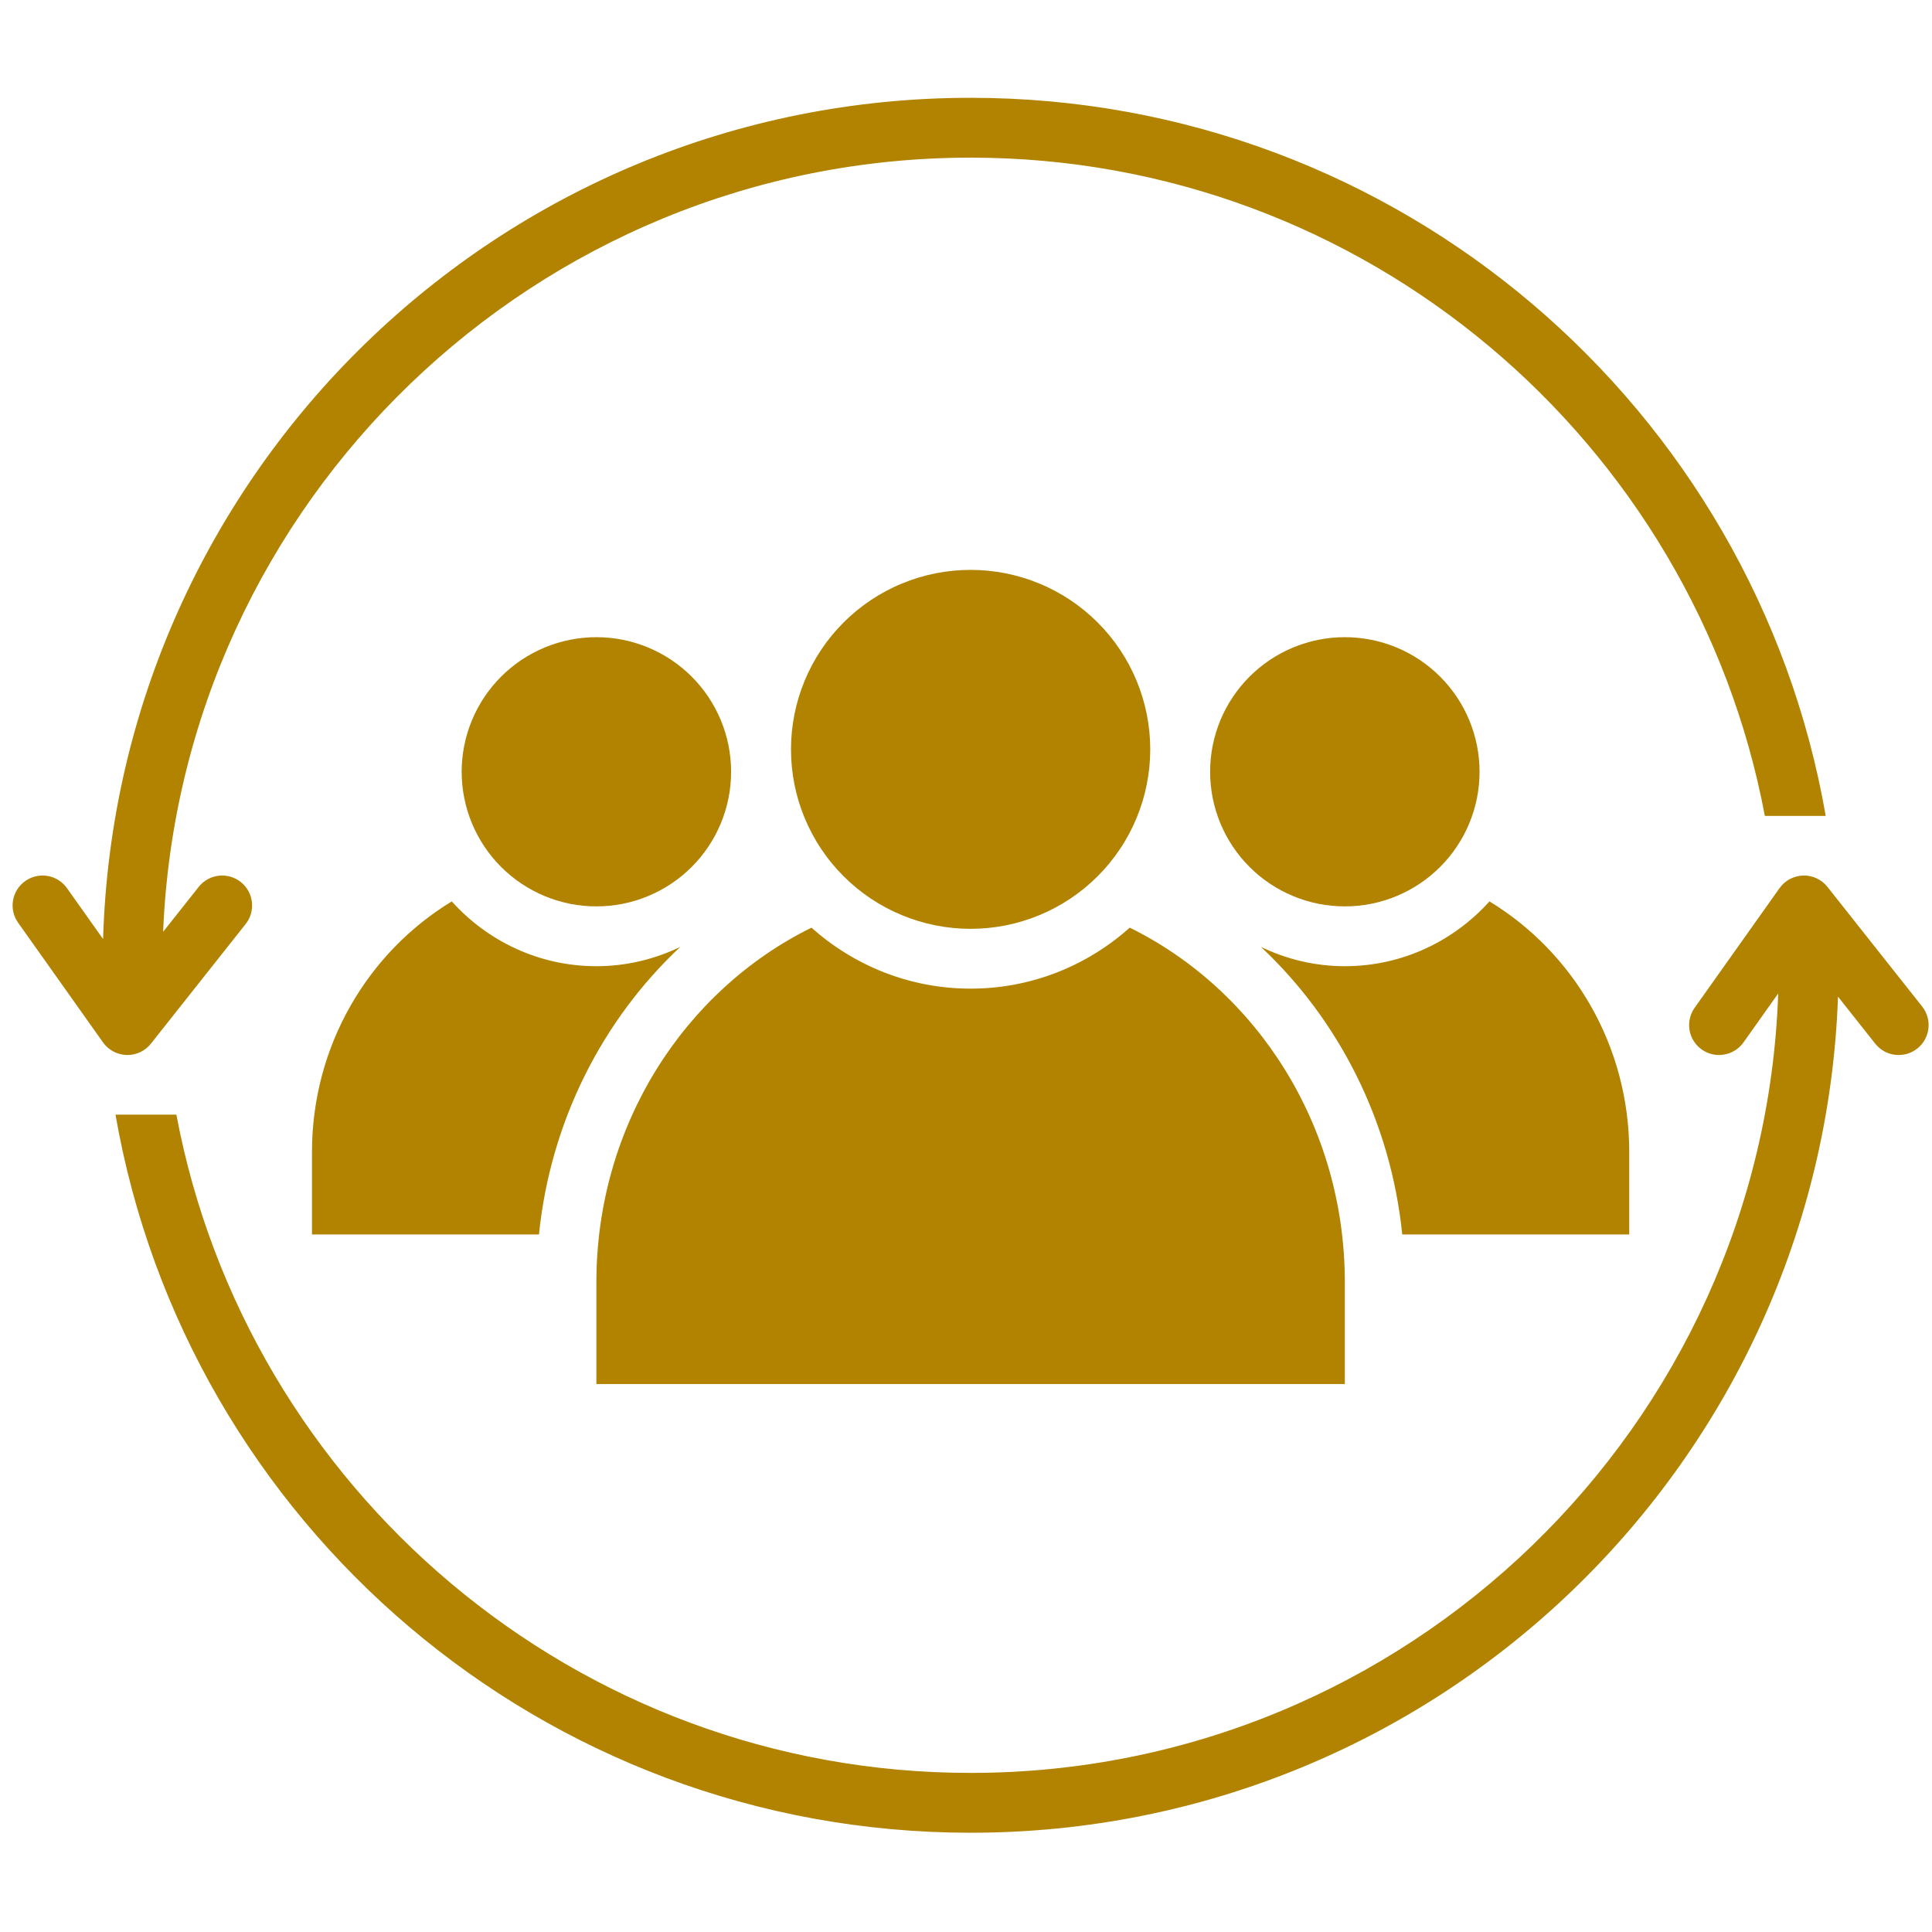
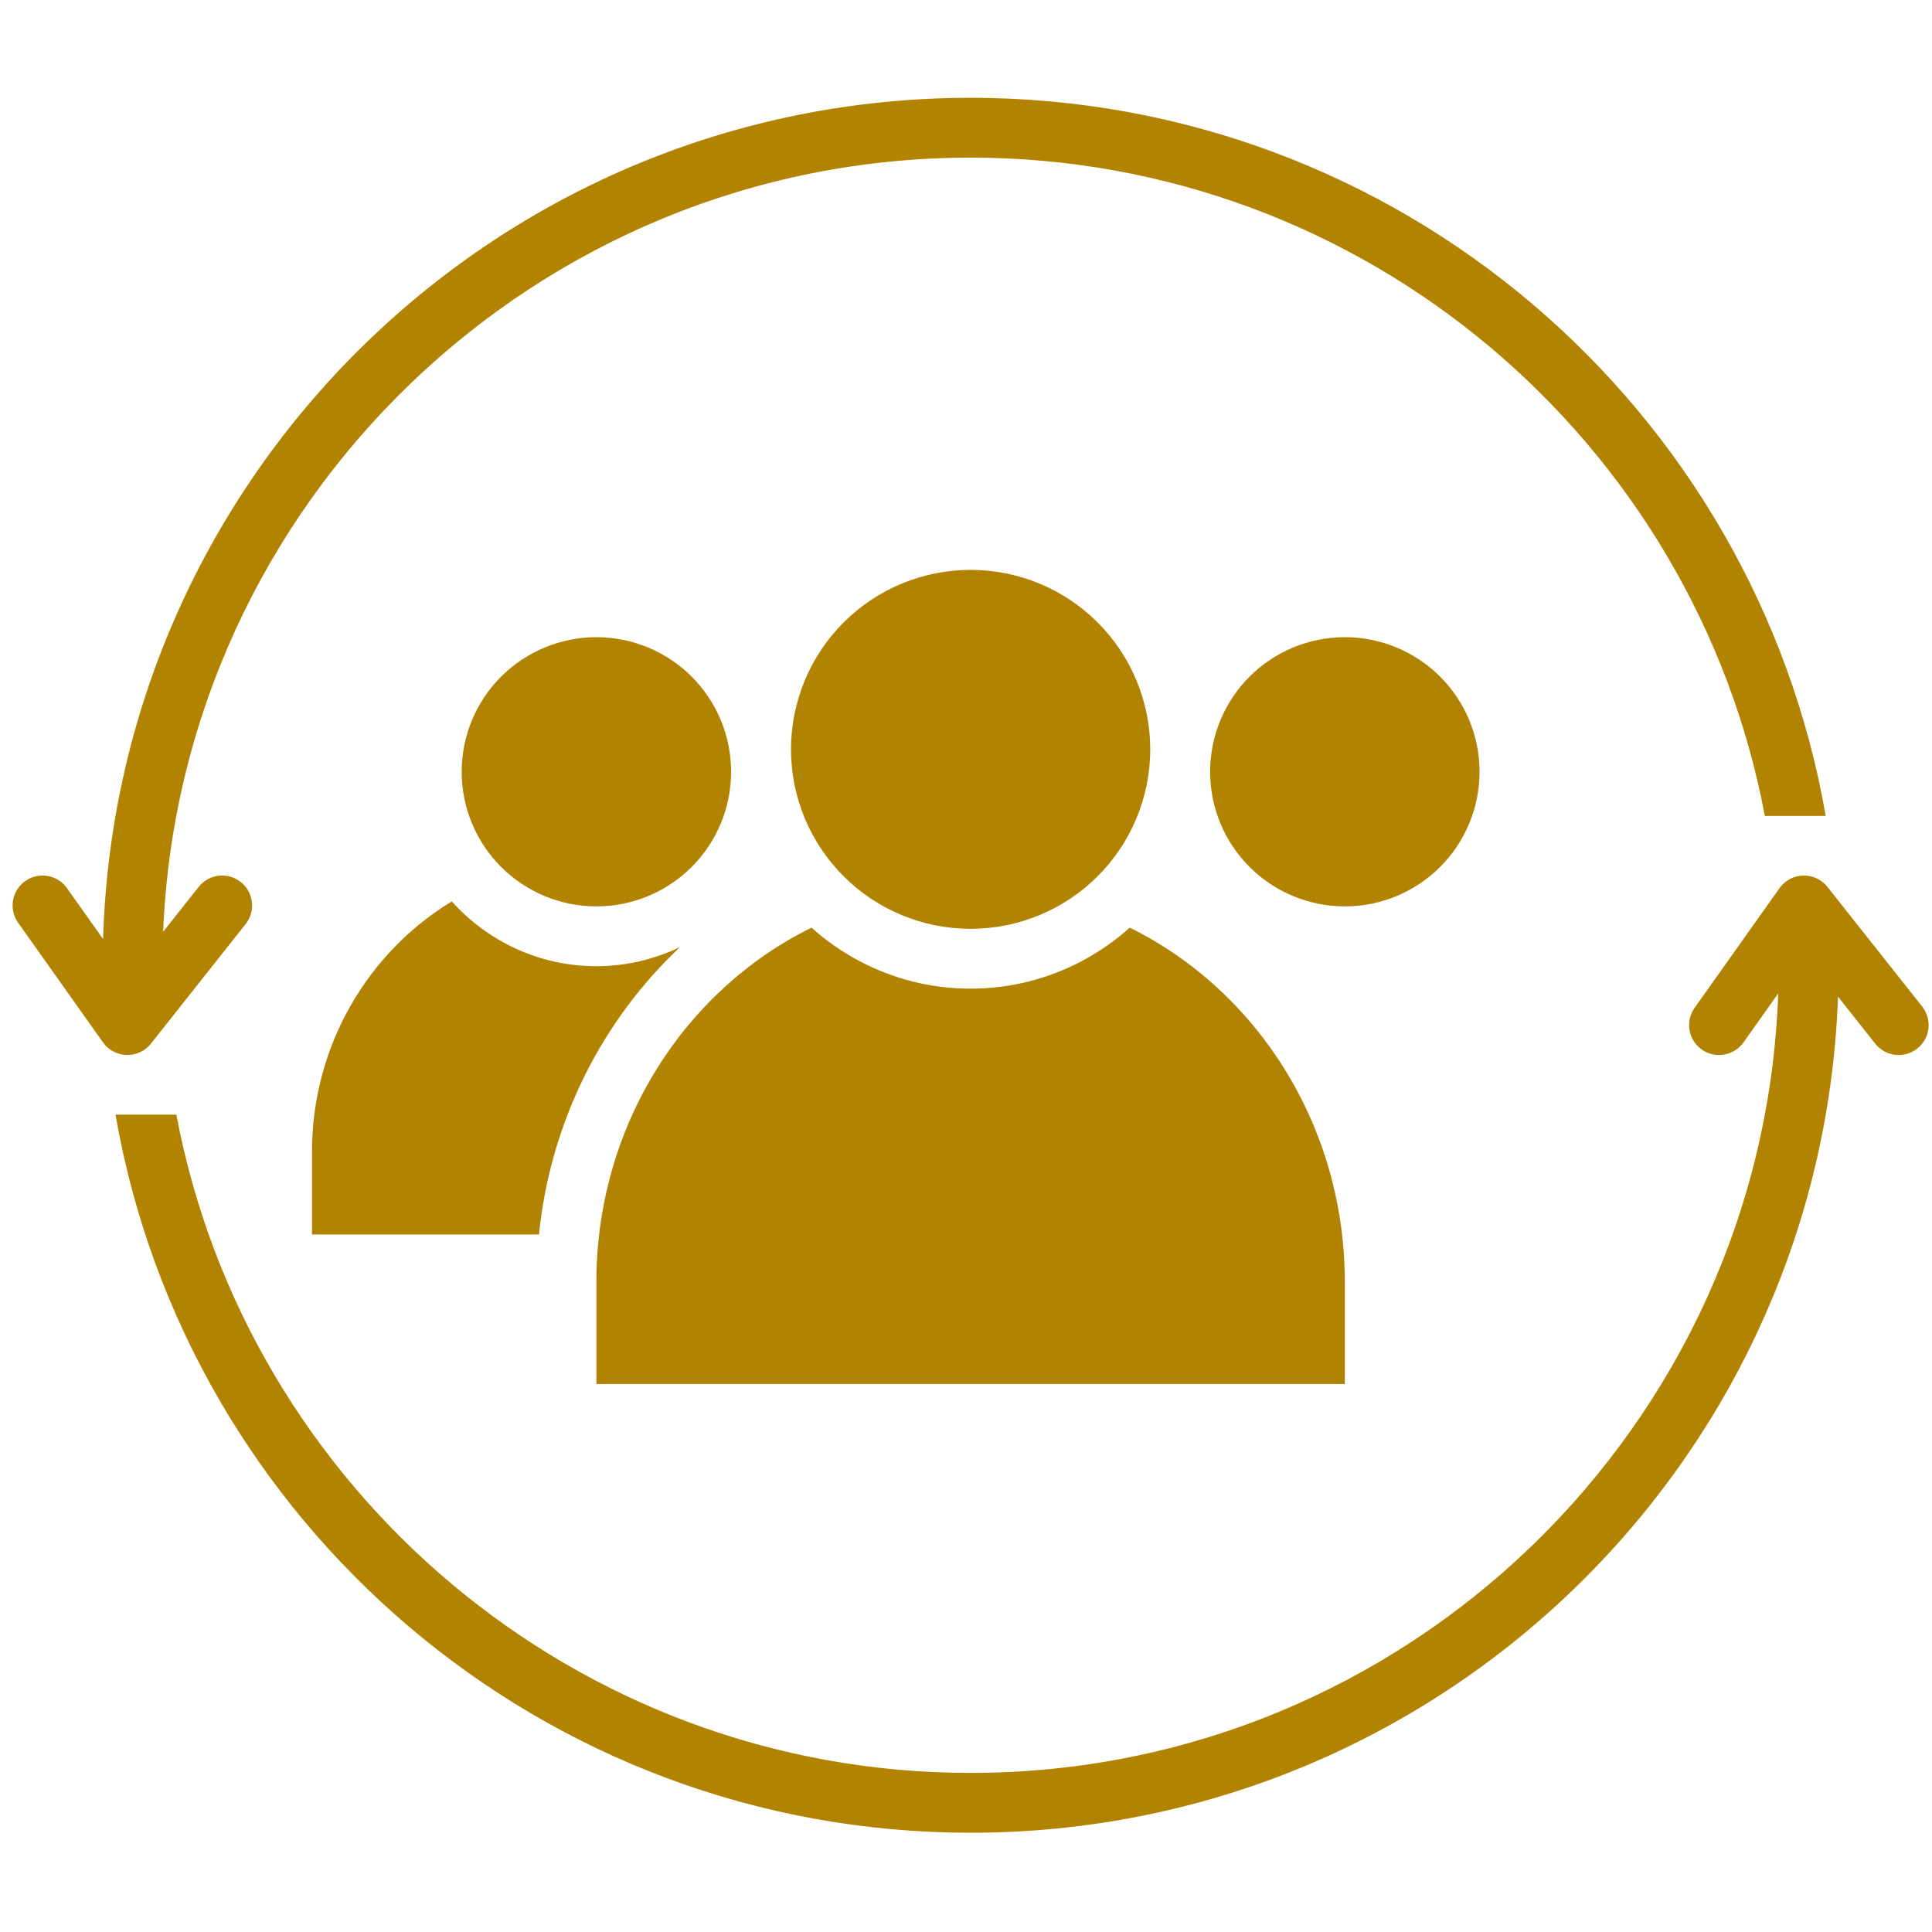
<svg xmlns="http://www.w3.org/2000/svg" width="500" zoomAndPan="magnify" viewBox="0 0 375 375" height="500" preserveAspectRatio="xMidYMid meet" version="1.0">
  <defs>
    <clipPath id="033c36b399">
      <path d="M 22 169 L 375 169 L 375 355.734 L 22 355.734 Z M 22 169 " clip-rule="nonzero" />
    </clipPath>
    <clipPath id="e783d30270">
      <path d="M 2 18.984 L 355 18.984 L 355 205 L 2 205 Z M 2 18.984 " clip-rule="nonzero" />
    </clipPath>
  </defs>
  <path fill="#b28300" d="M 287.18 149.805 C 287.18 150.66 287.137 151.512 287.055 152.363 C 286.969 153.215 286.844 154.062 286.68 154.898 C 286.512 155.738 286.305 156.57 286.055 157.387 C 285.805 158.207 285.516 159.012 285.191 159.801 C 284.863 160.594 284.496 161.363 284.094 162.121 C 283.688 162.875 283.25 163.605 282.773 164.32 C 282.297 165.031 281.789 165.715 281.246 166.379 C 280.703 167.039 280.129 167.672 279.52 168.277 C 278.914 168.883 278.281 169.457 277.621 170 C 276.957 170.543 276.27 171.051 275.559 171.527 C 274.848 172.004 274.113 172.441 273.359 172.844 C 272.602 173.25 271.828 173.613 271.039 173.941 C 270.246 174.27 269.441 174.559 268.621 174.805 C 267.801 175.055 266.973 175.262 266.133 175.43 C 265.293 175.594 264.445 175.719 263.594 175.805 C 262.742 175.887 261.887 175.93 261.031 175.93 C 260.176 175.93 259.32 175.887 258.469 175.805 C 257.617 175.719 256.77 175.594 255.93 175.43 C 255.09 175.262 254.262 175.055 253.441 174.805 C 252.621 174.559 251.816 174.27 251.023 173.941 C 250.234 173.613 249.461 173.25 248.703 172.844 C 247.949 172.441 247.215 172.004 246.504 171.527 C 245.793 171.051 245.105 170.543 244.441 170 C 243.781 169.457 243.148 168.883 242.543 168.277 C 241.938 167.672 241.359 167.039 240.816 166.379 C 240.273 165.715 239.766 165.031 239.289 164.32 C 238.812 163.605 238.375 162.875 237.969 162.121 C 237.566 161.363 237.199 160.594 236.871 159.801 C 236.547 159.012 236.258 158.207 236.008 157.387 C 235.758 156.57 235.551 155.738 235.383 154.898 C 235.219 154.062 235.094 153.215 235.008 152.363 C 234.926 151.512 234.883 150.66 234.883 149.805 C 234.883 148.949 234.926 148.094 235.008 147.242 C 235.094 146.391 235.219 145.547 235.383 144.707 C 235.551 143.867 235.758 143.039 236.008 142.219 C 236.258 141.398 236.547 140.594 236.871 139.805 C 237.199 139.016 237.566 138.242 237.969 137.488 C 238.375 136.73 238.812 136 239.289 135.289 C 239.766 134.574 240.273 133.891 240.816 133.227 C 241.359 132.566 241.938 131.934 242.543 131.328 C 243.148 130.723 243.781 130.148 244.441 129.605 C 245.105 129.062 245.793 128.555 246.504 128.078 C 247.215 127.605 247.949 127.164 248.703 126.762 C 249.461 126.359 250.234 125.992 251.023 125.664 C 251.816 125.336 252.621 125.051 253.441 124.801 C 254.262 124.551 255.09 124.344 255.93 124.18 C 256.77 124.012 257.617 123.887 258.469 123.801 C 259.32 123.719 260.176 123.676 261.031 123.676 C 261.887 123.676 262.742 123.719 263.594 123.801 C 264.445 123.887 265.293 124.012 266.133 124.18 C 266.973 124.344 267.801 124.551 268.621 124.801 C 269.441 125.051 270.246 125.336 271.039 125.664 C 271.828 125.992 272.602 126.359 273.359 126.762 C 274.113 127.164 274.848 127.605 275.559 128.078 C 276.27 128.555 276.957 129.062 277.621 129.605 C 278.281 130.148 278.914 130.723 279.52 131.328 C 280.129 131.934 280.703 132.566 281.246 133.227 C 281.789 133.891 282.297 134.574 282.773 135.289 C 283.25 136 283.688 136.73 284.094 137.488 C 284.496 138.242 284.863 139.016 285.191 139.805 C 285.516 140.594 285.805 141.398 286.055 142.219 C 286.305 143.039 286.512 143.867 286.68 144.707 C 286.844 145.547 286.969 146.391 287.055 147.242 C 287.137 148.094 287.18 148.949 287.18 149.805 Z M 287.18 149.805 " fill-opacity="1" fill-rule="nonzero" />
-   <path fill="#b28300" d="M 316.234 239.613 L 316.234 223.625 C 316.234 202.895 305.324 184.82 289.102 174.961 C 282.18 182.66 272.18 187.539 261.031 187.539 C 255.191 187.539 249.684 186.176 244.754 183.797 C 259.793 197.898 269.934 217.547 272.176 239.613 Z M 316.234 239.613 " fill-opacity="1" fill-rule="nonzero" />
  <path fill="#b28300" d="M 141.906 149.805 C 141.906 150.66 141.867 151.512 141.781 152.363 C 141.699 153.215 141.574 154.062 141.406 154.898 C 141.238 155.738 141.031 156.57 140.781 157.387 C 140.535 158.207 140.246 159.012 139.918 159.801 C 139.59 160.594 139.223 161.363 138.82 162.121 C 138.418 162.875 137.977 163.605 137.5 164.32 C 137.027 165.031 136.516 165.715 135.973 166.379 C 135.43 167.039 134.855 167.672 134.25 168.277 C 133.645 168.883 133.012 169.457 132.348 170 C 131.688 170.543 131 171.051 130.285 171.527 C 129.574 172.004 128.84 172.441 128.086 172.844 C 127.332 173.25 126.559 173.613 125.766 173.941 C 124.977 174.27 124.168 174.559 123.352 174.805 C 122.531 175.055 121.699 175.262 120.859 175.43 C 120.02 175.594 119.176 175.719 118.324 175.805 C 117.469 175.887 116.617 175.93 115.758 175.93 C 114.902 175.93 114.047 175.887 113.195 175.805 C 112.344 175.719 111.496 175.594 110.656 175.43 C 109.816 175.262 108.988 175.055 108.168 174.805 C 107.348 174.559 106.543 174.27 105.754 173.941 C 104.961 173.613 104.188 173.25 103.434 172.844 C 102.676 172.441 101.945 172.004 101.23 171.527 C 100.52 171.051 99.832 170.543 99.172 170 C 98.508 169.457 97.875 168.883 97.27 168.277 C 96.664 167.672 96.09 167.039 95.547 166.379 C 95.004 165.715 94.492 165.031 94.016 164.32 C 93.543 163.605 93.102 162.875 92.699 162.121 C 92.293 161.363 91.93 160.594 91.602 159.801 C 91.273 159.012 90.984 158.207 90.734 157.387 C 90.488 156.57 90.281 155.738 90.113 154.898 C 89.945 154.062 89.82 153.215 89.734 152.363 C 89.652 151.512 89.609 150.66 89.609 149.805 C 89.609 148.949 89.652 148.094 89.734 147.242 C 89.82 146.391 89.945 145.547 90.113 144.707 C 90.281 143.867 90.488 143.039 90.734 142.219 C 90.984 141.398 91.273 140.594 91.602 139.805 C 91.93 139.016 92.293 138.242 92.699 137.488 C 93.102 136.73 93.543 136 94.016 135.289 C 94.492 134.574 95.004 133.891 95.547 133.227 C 96.09 132.566 96.664 131.934 97.27 131.328 C 97.875 130.723 98.508 130.148 99.172 129.605 C 99.832 129.062 100.52 128.555 101.23 128.078 C 101.945 127.605 102.676 127.164 103.434 126.762 C 104.188 126.359 104.961 125.992 105.754 125.664 C 106.543 125.336 107.348 125.051 108.168 124.801 C 108.988 124.551 109.816 124.344 110.656 124.18 C 111.496 124.012 112.344 123.887 113.195 123.801 C 114.047 123.719 114.902 123.676 115.758 123.676 C 116.617 123.676 117.469 123.719 118.324 123.801 C 119.176 123.887 120.02 124.012 120.859 124.18 C 121.699 124.344 122.531 124.551 123.352 124.801 C 124.168 125.051 124.977 125.336 125.766 125.664 C 126.559 125.992 127.332 126.359 128.086 126.762 C 128.84 127.164 129.574 127.605 130.285 128.078 C 131 128.555 131.688 129.062 132.348 129.605 C 133.012 130.148 133.645 130.723 134.25 131.328 C 134.855 131.934 135.43 132.566 135.973 133.227 C 136.516 133.891 137.027 134.574 137.5 135.289 C 137.977 136 138.418 136.73 138.82 137.488 C 139.223 138.242 139.59 139.016 139.918 139.805 C 140.246 140.594 140.535 141.398 140.781 142.219 C 141.031 143.039 141.238 143.867 141.406 144.707 C 141.574 145.547 141.699 146.391 141.781 147.242 C 141.867 148.094 141.906 148.949 141.906 149.805 Z M 141.906 149.805 " fill-opacity="1" fill-rule="nonzero" />
  <path fill="#b28300" d="M 60.555 223.625 L 60.555 239.613 L 104.613 239.613 C 106.855 217.551 116.996 197.902 132.035 183.797 C 127.102 186.176 121.594 187.539 115.758 187.539 C 104.609 187.539 94.609 182.66 87.688 174.961 C 71.465 184.82 60.555 202.895 60.555 223.625 Z M 60.555 223.625 " fill-opacity="1" fill-rule="nonzero" />
  <path fill="#b28300" d="M 223.262 145.449 C 223.262 146.59 223.203 147.727 223.094 148.863 C 222.98 150 222.812 151.125 222.59 152.246 C 222.367 153.363 222.09 154.469 221.758 155.562 C 221.43 156.652 221.043 157.727 220.605 158.781 C 220.168 159.832 219.684 160.863 219.145 161.871 C 218.605 162.875 218.02 163.855 217.383 164.801 C 216.75 165.75 216.07 166.668 215.348 167.547 C 214.621 168.43 213.855 169.273 213.047 170.082 C 212.242 170.887 211.395 171.652 210.512 172.379 C 209.633 173.102 208.715 173.781 207.766 174.414 C 206.816 175.047 205.836 175.633 204.832 176.172 C 203.824 176.711 202.793 177.195 201.738 177.633 C 200.684 178.07 199.609 178.453 198.516 178.785 C 197.422 179.117 196.316 179.395 195.195 179.617 C 194.078 179.84 192.949 180.004 191.812 180.117 C 190.676 180.23 189.539 180.285 188.395 180.285 C 187.254 180.285 186.113 180.23 184.977 180.117 C 183.84 180.004 182.715 179.84 181.594 179.617 C 180.473 179.395 179.367 179.117 178.273 178.785 C 177.184 178.453 176.109 178.07 175.055 177.633 C 173.996 177.195 172.969 176.711 171.961 176.172 C 170.953 175.633 169.973 175.047 169.023 174.414 C 168.074 173.781 167.16 173.102 166.277 172.379 C 165.395 171.652 164.551 170.887 163.742 170.082 C 162.934 169.273 162.168 168.43 161.445 167.547 C 160.719 166.668 160.039 165.75 159.406 164.801 C 158.77 163.855 158.184 162.875 157.648 161.871 C 157.109 160.863 156.621 159.832 156.184 158.781 C 155.746 157.727 155.363 156.652 155.031 155.562 C 154.699 154.469 154.422 153.363 154.199 152.246 C 153.977 151.125 153.809 150 153.699 148.863 C 153.586 147.727 153.531 146.59 153.531 145.449 C 153.531 144.309 153.586 143.168 153.699 142.035 C 153.809 140.898 153.977 139.77 154.199 138.652 C 154.422 137.535 154.699 136.43 155.031 135.336 C 155.363 134.246 155.746 133.172 156.184 132.117 C 156.621 131.062 157.109 130.031 157.648 129.027 C 158.184 128.02 158.77 127.043 159.406 126.094 C 160.039 125.145 160.719 124.23 161.445 123.348 C 162.168 122.465 162.934 121.621 163.742 120.816 C 164.551 120.008 165.395 119.242 166.277 118.52 C 167.16 117.797 168.074 117.117 169.023 116.484 C 169.973 115.848 170.953 115.262 171.961 114.727 C 172.969 114.188 173.996 113.699 175.055 113.266 C 176.109 112.828 177.184 112.445 178.273 112.113 C 179.367 111.781 180.473 111.504 181.594 111.281 C 182.715 111.059 183.84 110.891 184.977 110.781 C 186.113 110.668 187.254 110.613 188.395 110.613 C 189.539 110.613 190.676 110.668 191.812 110.781 C 192.949 110.891 194.078 111.059 195.195 111.281 C 196.316 111.504 197.422 111.781 198.516 112.113 C 199.609 112.445 200.684 112.828 201.738 113.266 C 202.793 113.699 203.824 114.188 204.832 114.727 C 205.836 115.262 206.816 115.848 207.766 116.484 C 208.715 117.117 209.633 117.797 210.512 118.52 C 211.395 119.242 212.242 120.008 213.047 120.816 C 213.855 121.621 214.621 122.465 215.348 123.348 C 216.07 124.23 216.75 125.145 217.383 126.094 C 218.02 127.043 218.605 128.02 219.145 129.027 C 219.684 130.031 220.168 131.062 220.605 132.117 C 221.043 133.172 221.43 134.246 221.758 135.336 C 222.09 136.43 222.367 137.535 222.59 138.652 C 222.812 139.77 222.98 140.898 223.094 142.035 C 223.203 143.168 223.262 144.309 223.262 145.449 Z M 223.262 145.449 " fill-opacity="1" fill-rule="nonzero" />
  <path fill="#b28300" d="M 261.031 248.898 C 261.031 218.461 243.949 192.215 219.285 180.059 C 211.062 187.395 200.258 191.895 188.395 191.895 C 176.531 191.895 165.727 187.395 157.504 180.059 C 132.84 192.215 115.758 218.461 115.758 248.898 L 115.758 268.645 L 261.031 268.645 Z M 261.031 248.898 " fill-opacity="1" fill-rule="nonzero" />
  <g clip-path="url(#033c36b399)">
    <path fill="#b28300" d="M 373.09 195.367 L 354.703 172.145 C 353.57 170.711 351.816 169.883 349.992 169.945 C 348.164 169.992 346.465 170.898 345.406 172.387 L 328.926 195.613 C 327.07 198.23 327.688 201.855 330.305 203.707 C 331.328 204.434 332.5 204.777 333.66 204.777 C 335.484 204.777 337.273 203.926 338.41 202.332 L 345.148 192.832 C 342.25 276.742 273.07 344.121 188.395 344.121 C 111.797 344.121 47.887 288.98 34.234 216.348 L 22.418 216.348 C 36.176 295.52 105.227 355.734 188.395 355.734 C 279.426 355.734 353.539 283.621 356.758 193.453 L 363.977 202.574 C 365.969 205.09 369.617 205.516 372.141 203.523 C 374.656 201.539 375.082 197.887 373.09 195.367 Z M 373.09 195.367 " fill-opacity="1" fill-rule="nonzero" />
  </g>
  <g clip-path="url(#e783d30270)">
    <path fill="#b28300" d="M 24.738 204.777 C 26.512 204.777 28.191 203.965 29.293 202.574 L 47.68 179.352 C 49.672 176.832 49.246 173.18 46.727 171.195 C 44.207 169.203 40.555 169.629 38.566 172.145 L 31.664 180.859 C 35.094 97.426 104.066 30.598 188.395 30.598 C 264.988 30.598 328.902 85.738 342.555 158.367 L 354.371 158.367 C 340.613 79.195 271.57 18.984 188.395 18.984 C 97.035 18.984 22.711 91.633 20.008 182.27 L 12.996 172.387 C 11.141 169.77 7.516 169.152 4.898 171.012 C 2.281 172.863 1.66 176.488 3.52 179.105 L 19.996 202.332 C 21.055 203.82 22.754 204.727 24.582 204.773 C 24.637 204.777 24.688 204.777 24.738 204.777 Z M 24.738 204.777 " fill-opacity="1" fill-rule="nonzero" />
  </g>
</svg>